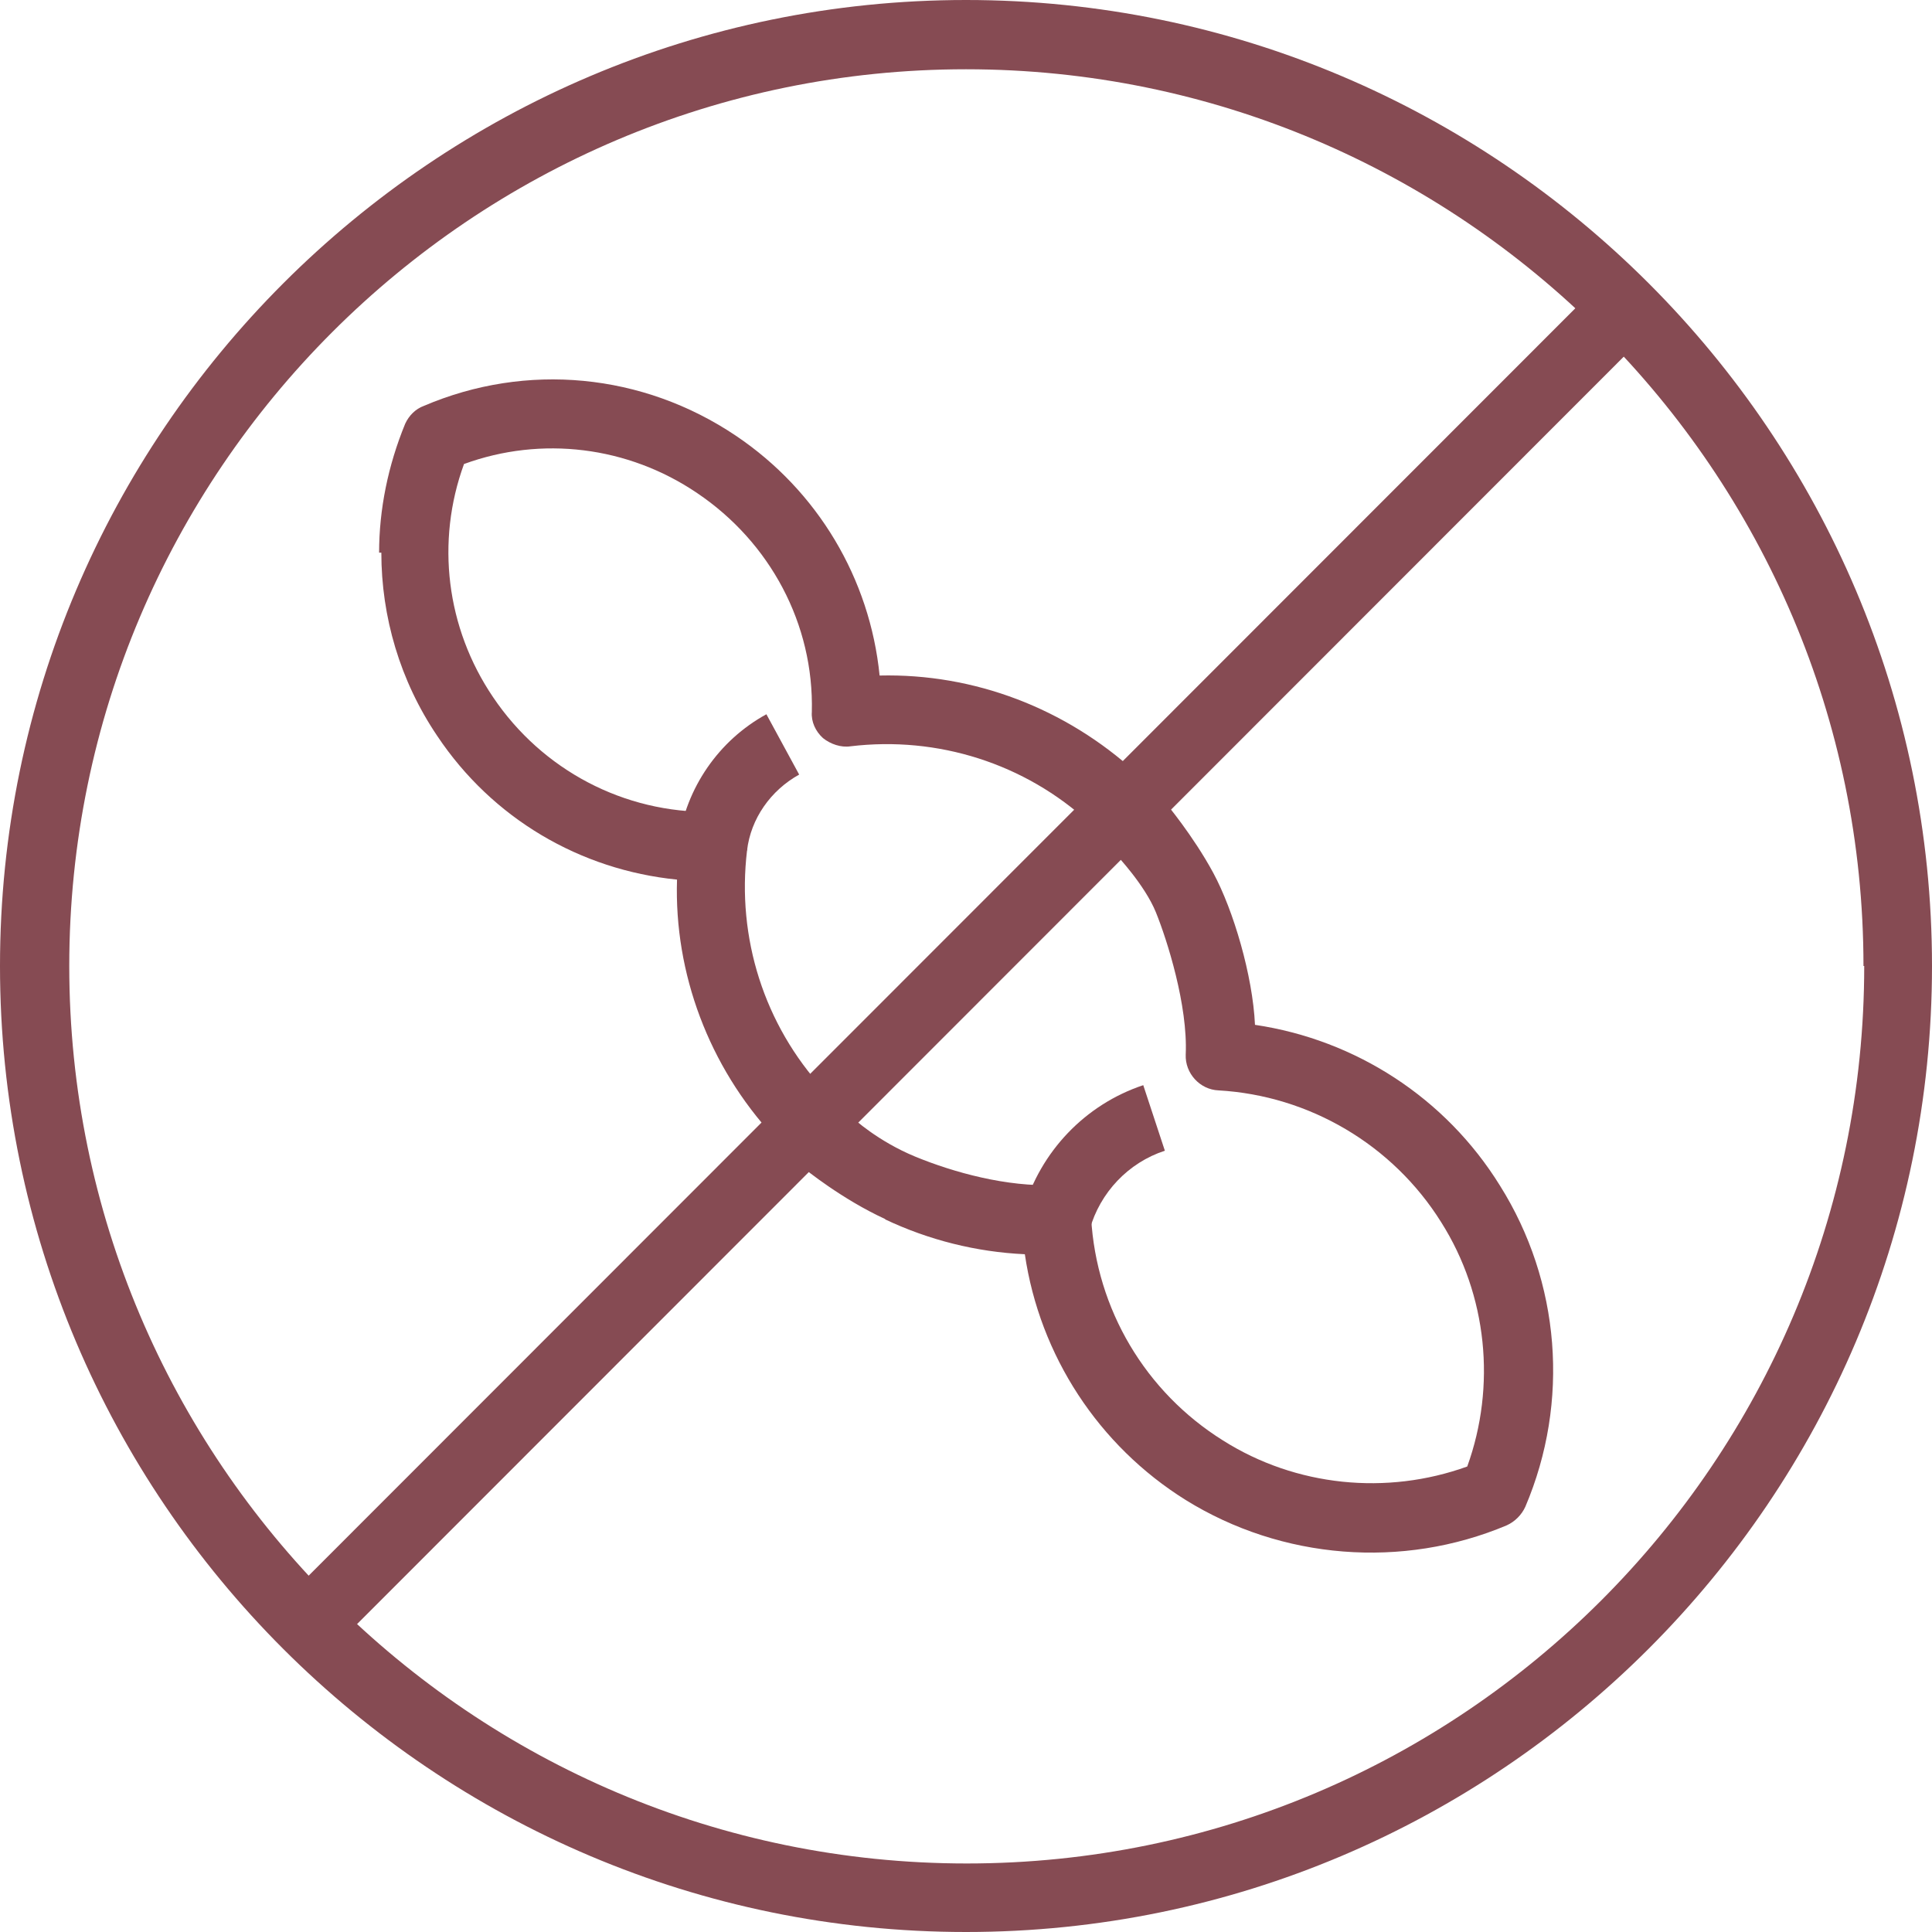
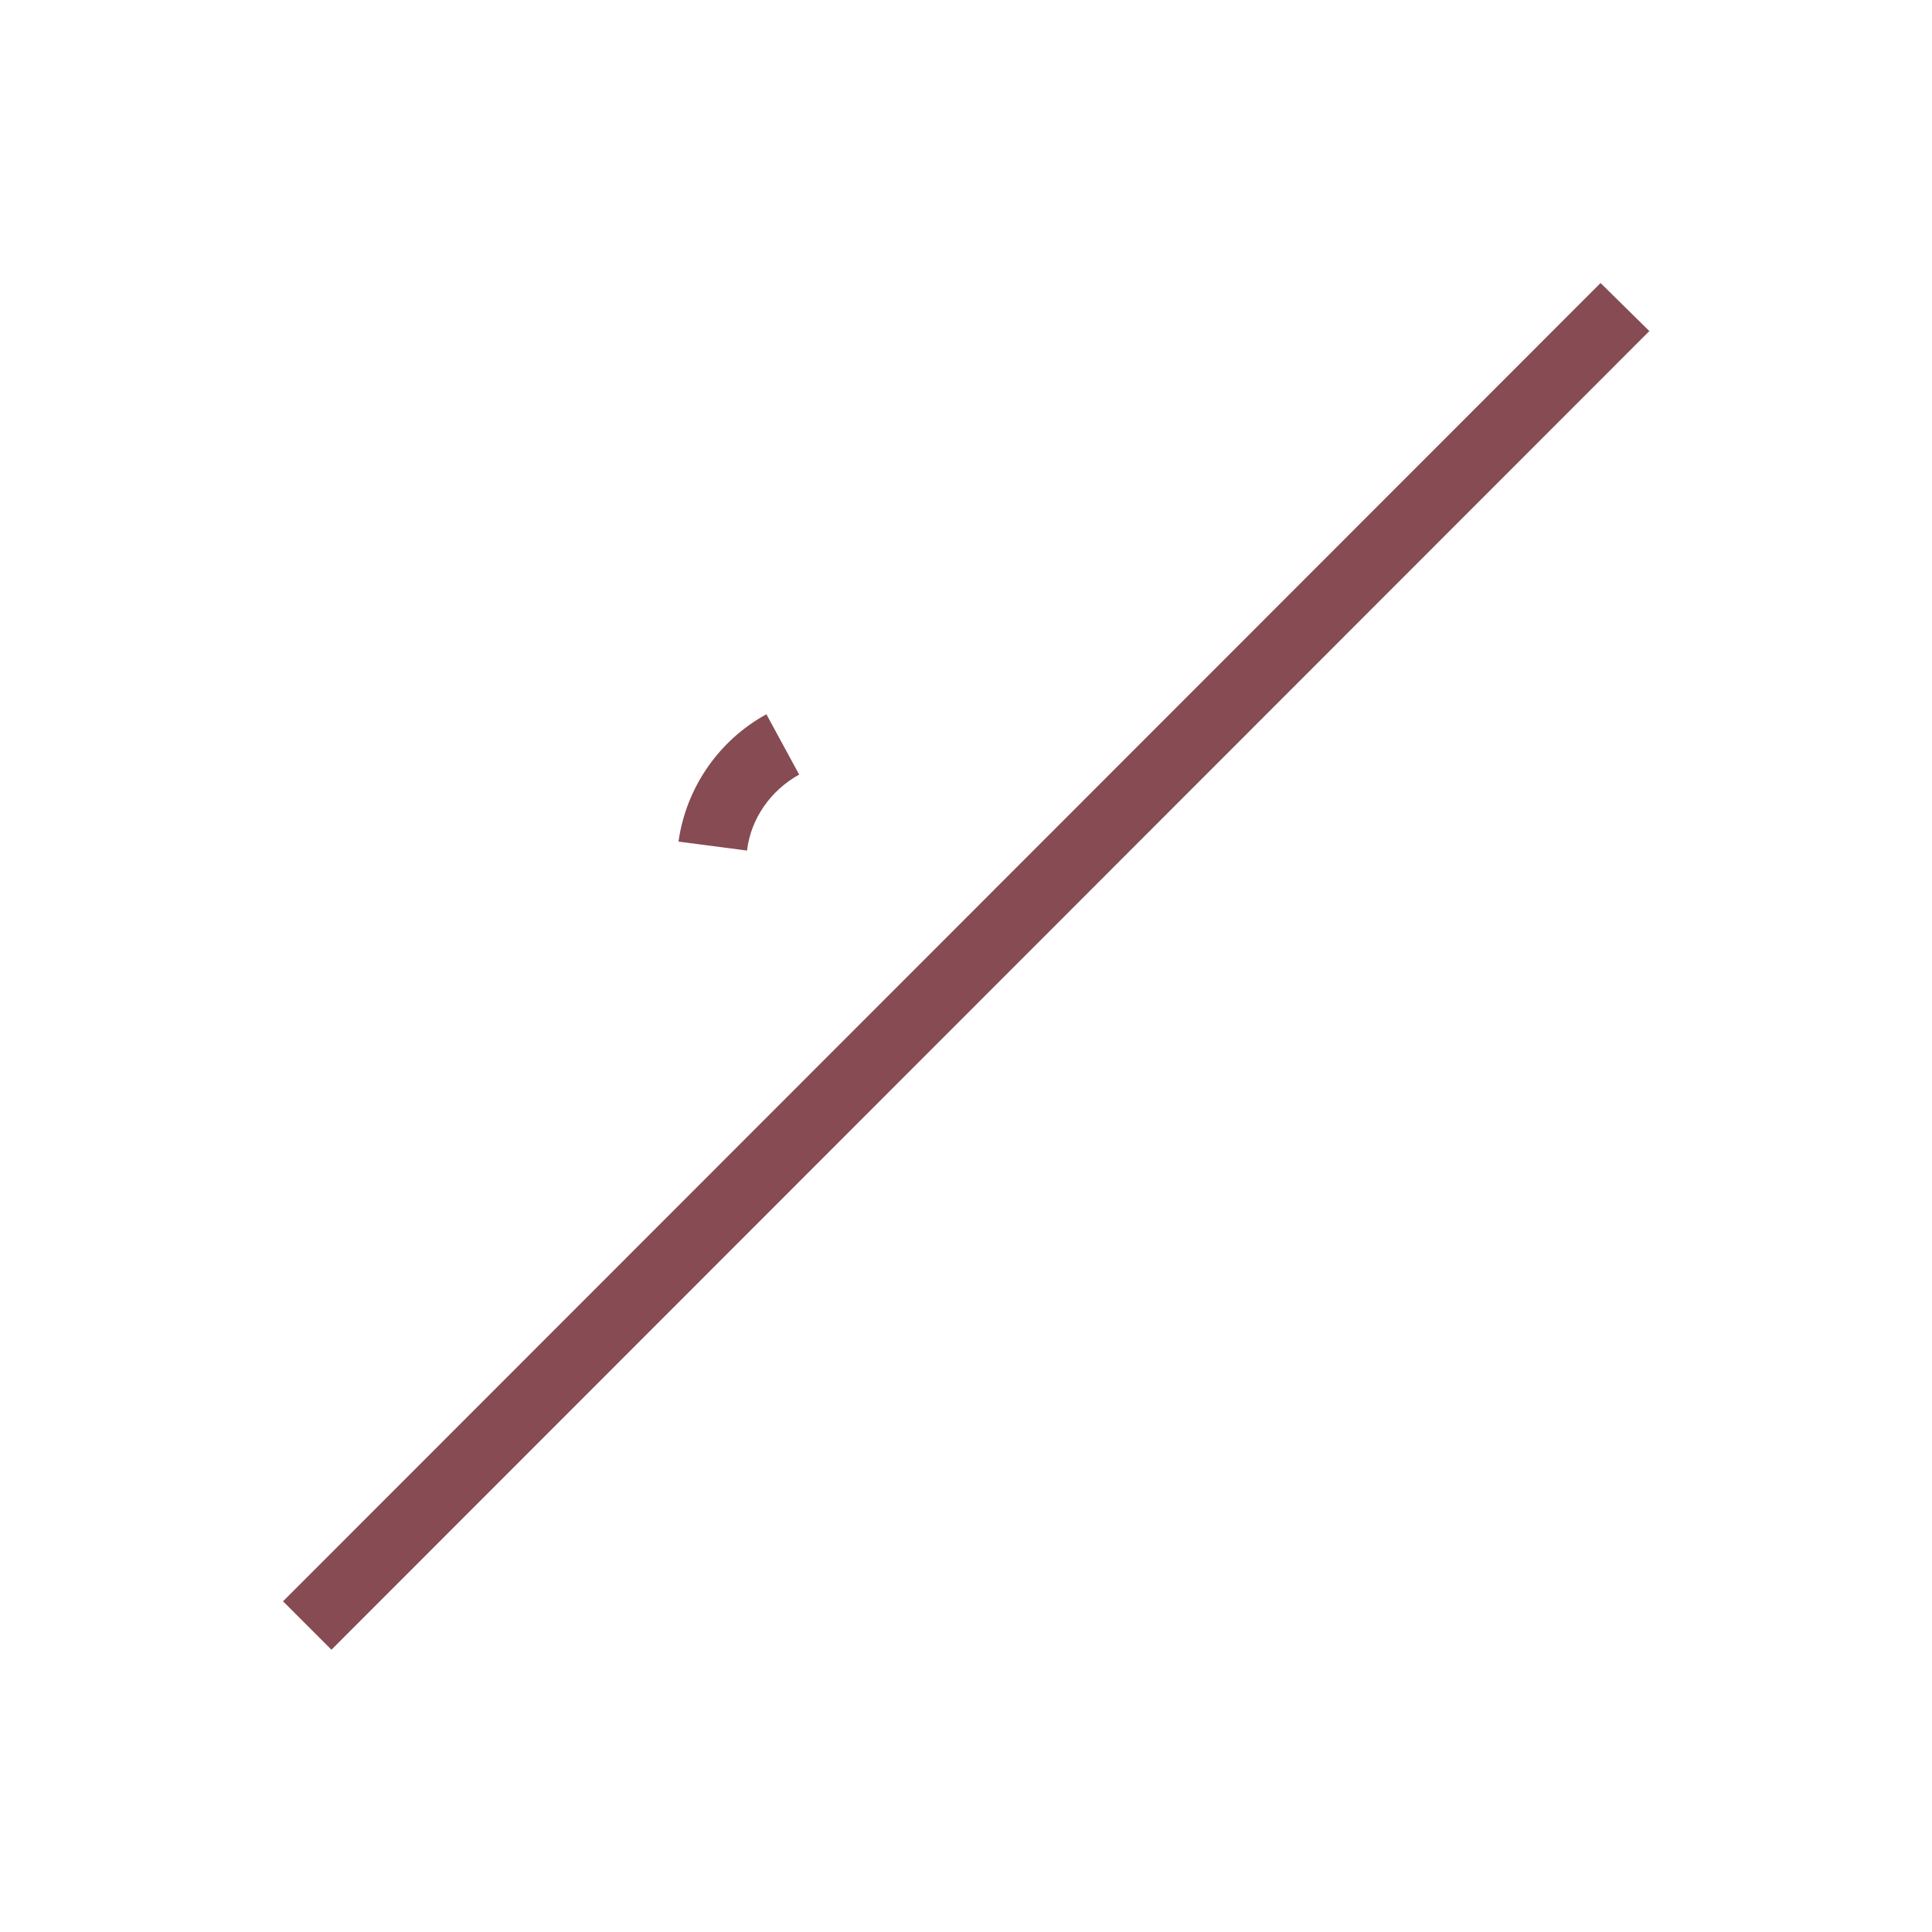
<svg xmlns="http://www.w3.org/2000/svg" viewBox="0 0 25.94 25.94" height="25.94" width="25.94" id="b">
  <defs>
    <style>.d{fill:#864b53;}</style>
  </defs>
  <g id="c">
    <path d="M22.14,4.45L4.45,22.15l-.65-.65L21.49,3.8l.66.65" class="d" />
-     <path d="M25.02,12.97C25.02,6.33,19.61.93,12.97.93S.93,6.33.93,12.97s5.4,12.05,12.05,12.05,12.05-5.4,12.05-12.05ZM0,12.97C0,5.82,5.82,0,12.97,0s12.97,5.82,12.97,12.97-5.82,12.97-12.97,12.97S0,20.13,0,12.97" class="d" />
-     <path d="M11.89,16.37c-.59-.27-1.09-.68-1.09-.68l.65-.68s.33.31.84.52,1.23.41,1.88.38c.25,0,.47.19.48.44.07,1.23.73,2.34,1.77,2.99.98.62,2.2.74,3.28.35.39-1.08.27-2.3-.35-3.28-.65-1.04-1.77-1.7-2.99-1.77-.25-.01-.45-.23-.44-.48.03-.66-.25-1.54-.4-1.91s-.53-.77-.53-.77l.66-.7s.37.44.64.94.53,1.38.56,2.04c1.35.2,2.56.98,3.29,2.16.81,1.29.94,2.9.34,4.31-.05.11-.14.2-.25.25-1.4.59-3.02.46-4.31-.34-1.17-.73-1.96-1.94-2.16-3.3-.65-.03-1.29-.19-1.88-.47" class="d" />
-     <path d="M5.09,7.42c0-.58.12-1.17.35-1.73.05-.11.14-.2.25-.24,1.38-.59,2.94-.44,4.19.4,1.1.74,1.8,1.92,1.93,3.22,1.27-.03,2.5.44,3.45,1.31.06.05.11.1.16.15l-.66.65s-.08-.09-.13-.13c-.87-.8-2.04-1.17-3.21-1.03-.13.02-.27-.03-.37-.11-.1-.09-.16-.22-.15-.35.03-1.18-.56-2.28-1.54-2.94-.93-.63-2.09-.77-3.13-.39-.38,1.04-.24,2.2.39,3.13.66.98,1.76,1.56,2.94,1.54.13,0,.26.05.35.15.09.1.13.23.12.37-.14,1.17.23,2.34,1.03,3.21.04.04.08.09.13.13l-.65.66c-.05-.05-.1-.11-.15-.16-.87-.94-1.34-2.19-1.3-3.45-1.3-.13-2.48-.82-3.22-1.93-.5-.74-.75-1.6-.75-2.46" class="d" />
-     <path d="M13.74,16.25c.23-.79.83-1.42,1.61-1.68l.29.88c-.49.16-.87.56-1.01,1.06l-.89-.25" class="d" />
-     <path d="M9.11,11.3c.1-.72.54-1.36,1.18-1.71l.44.81c-.38.21-.65.59-.7,1.02l-.92-.12" class="d" />
+     <path d="M9.11,11.3c.1-.72.54-1.36,1.18-1.71l.44.81c-.38.21-.65.59-.7,1.02" class="d" />
  </g>
</svg>